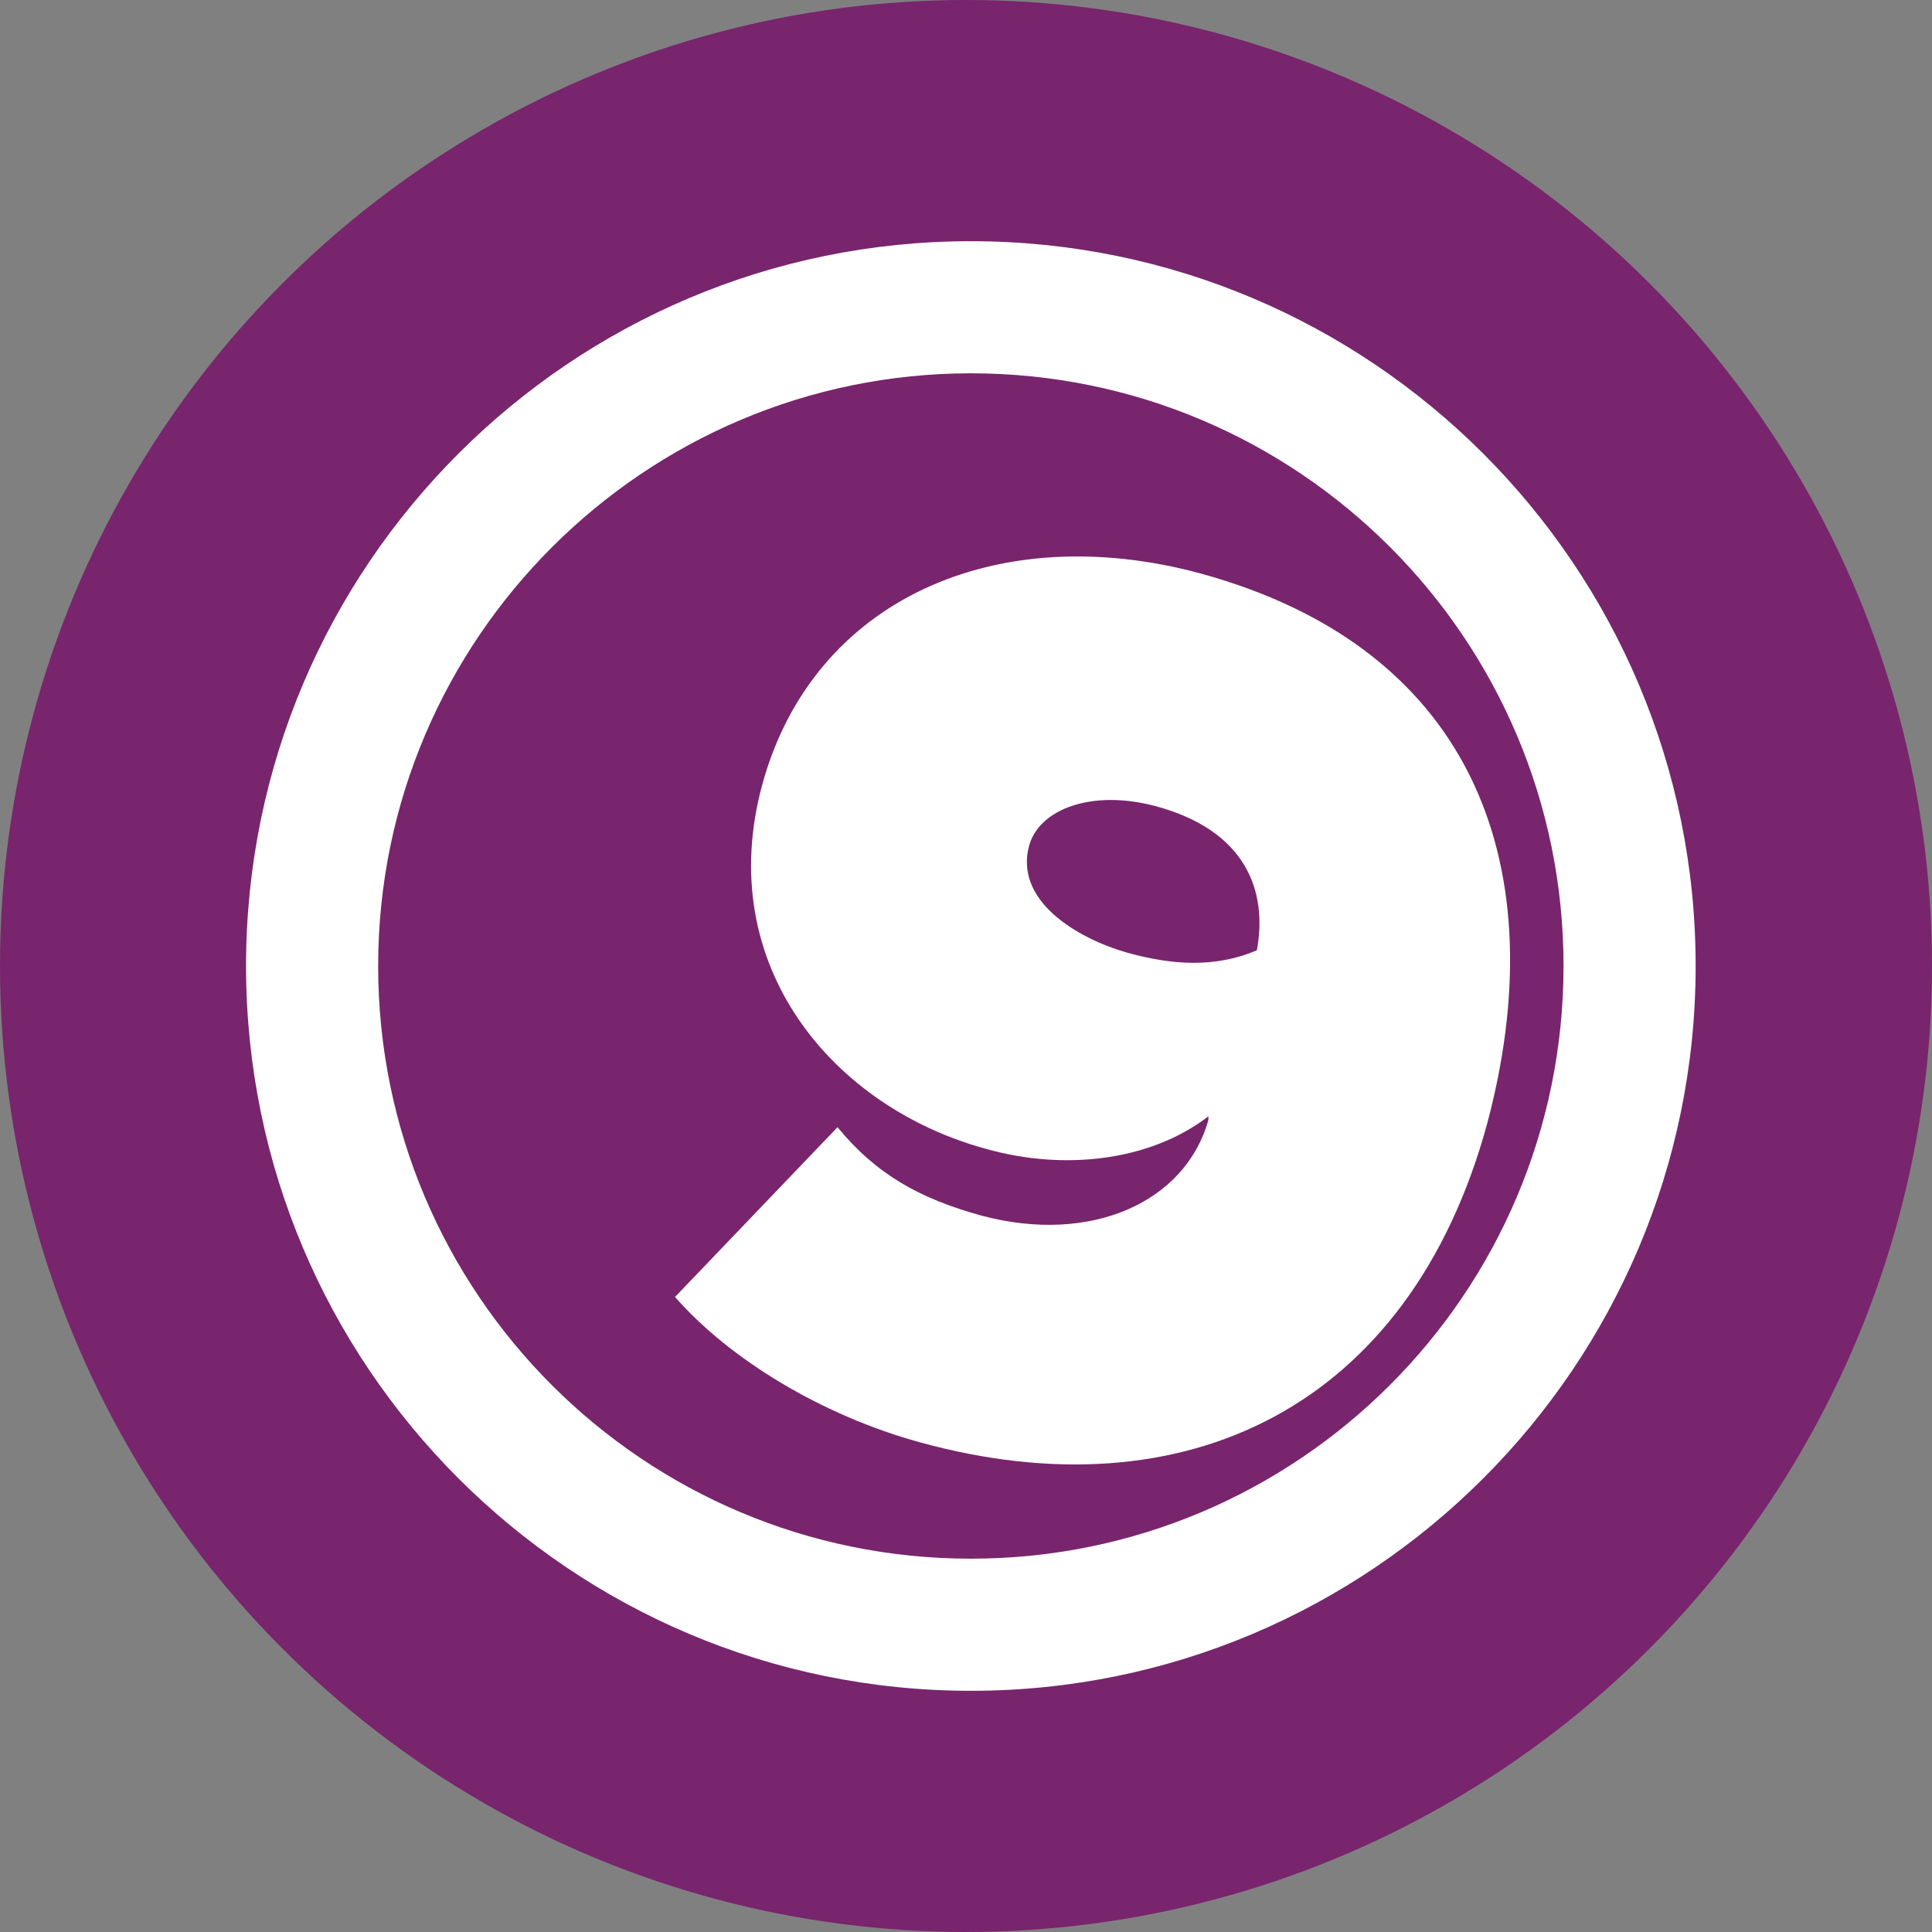
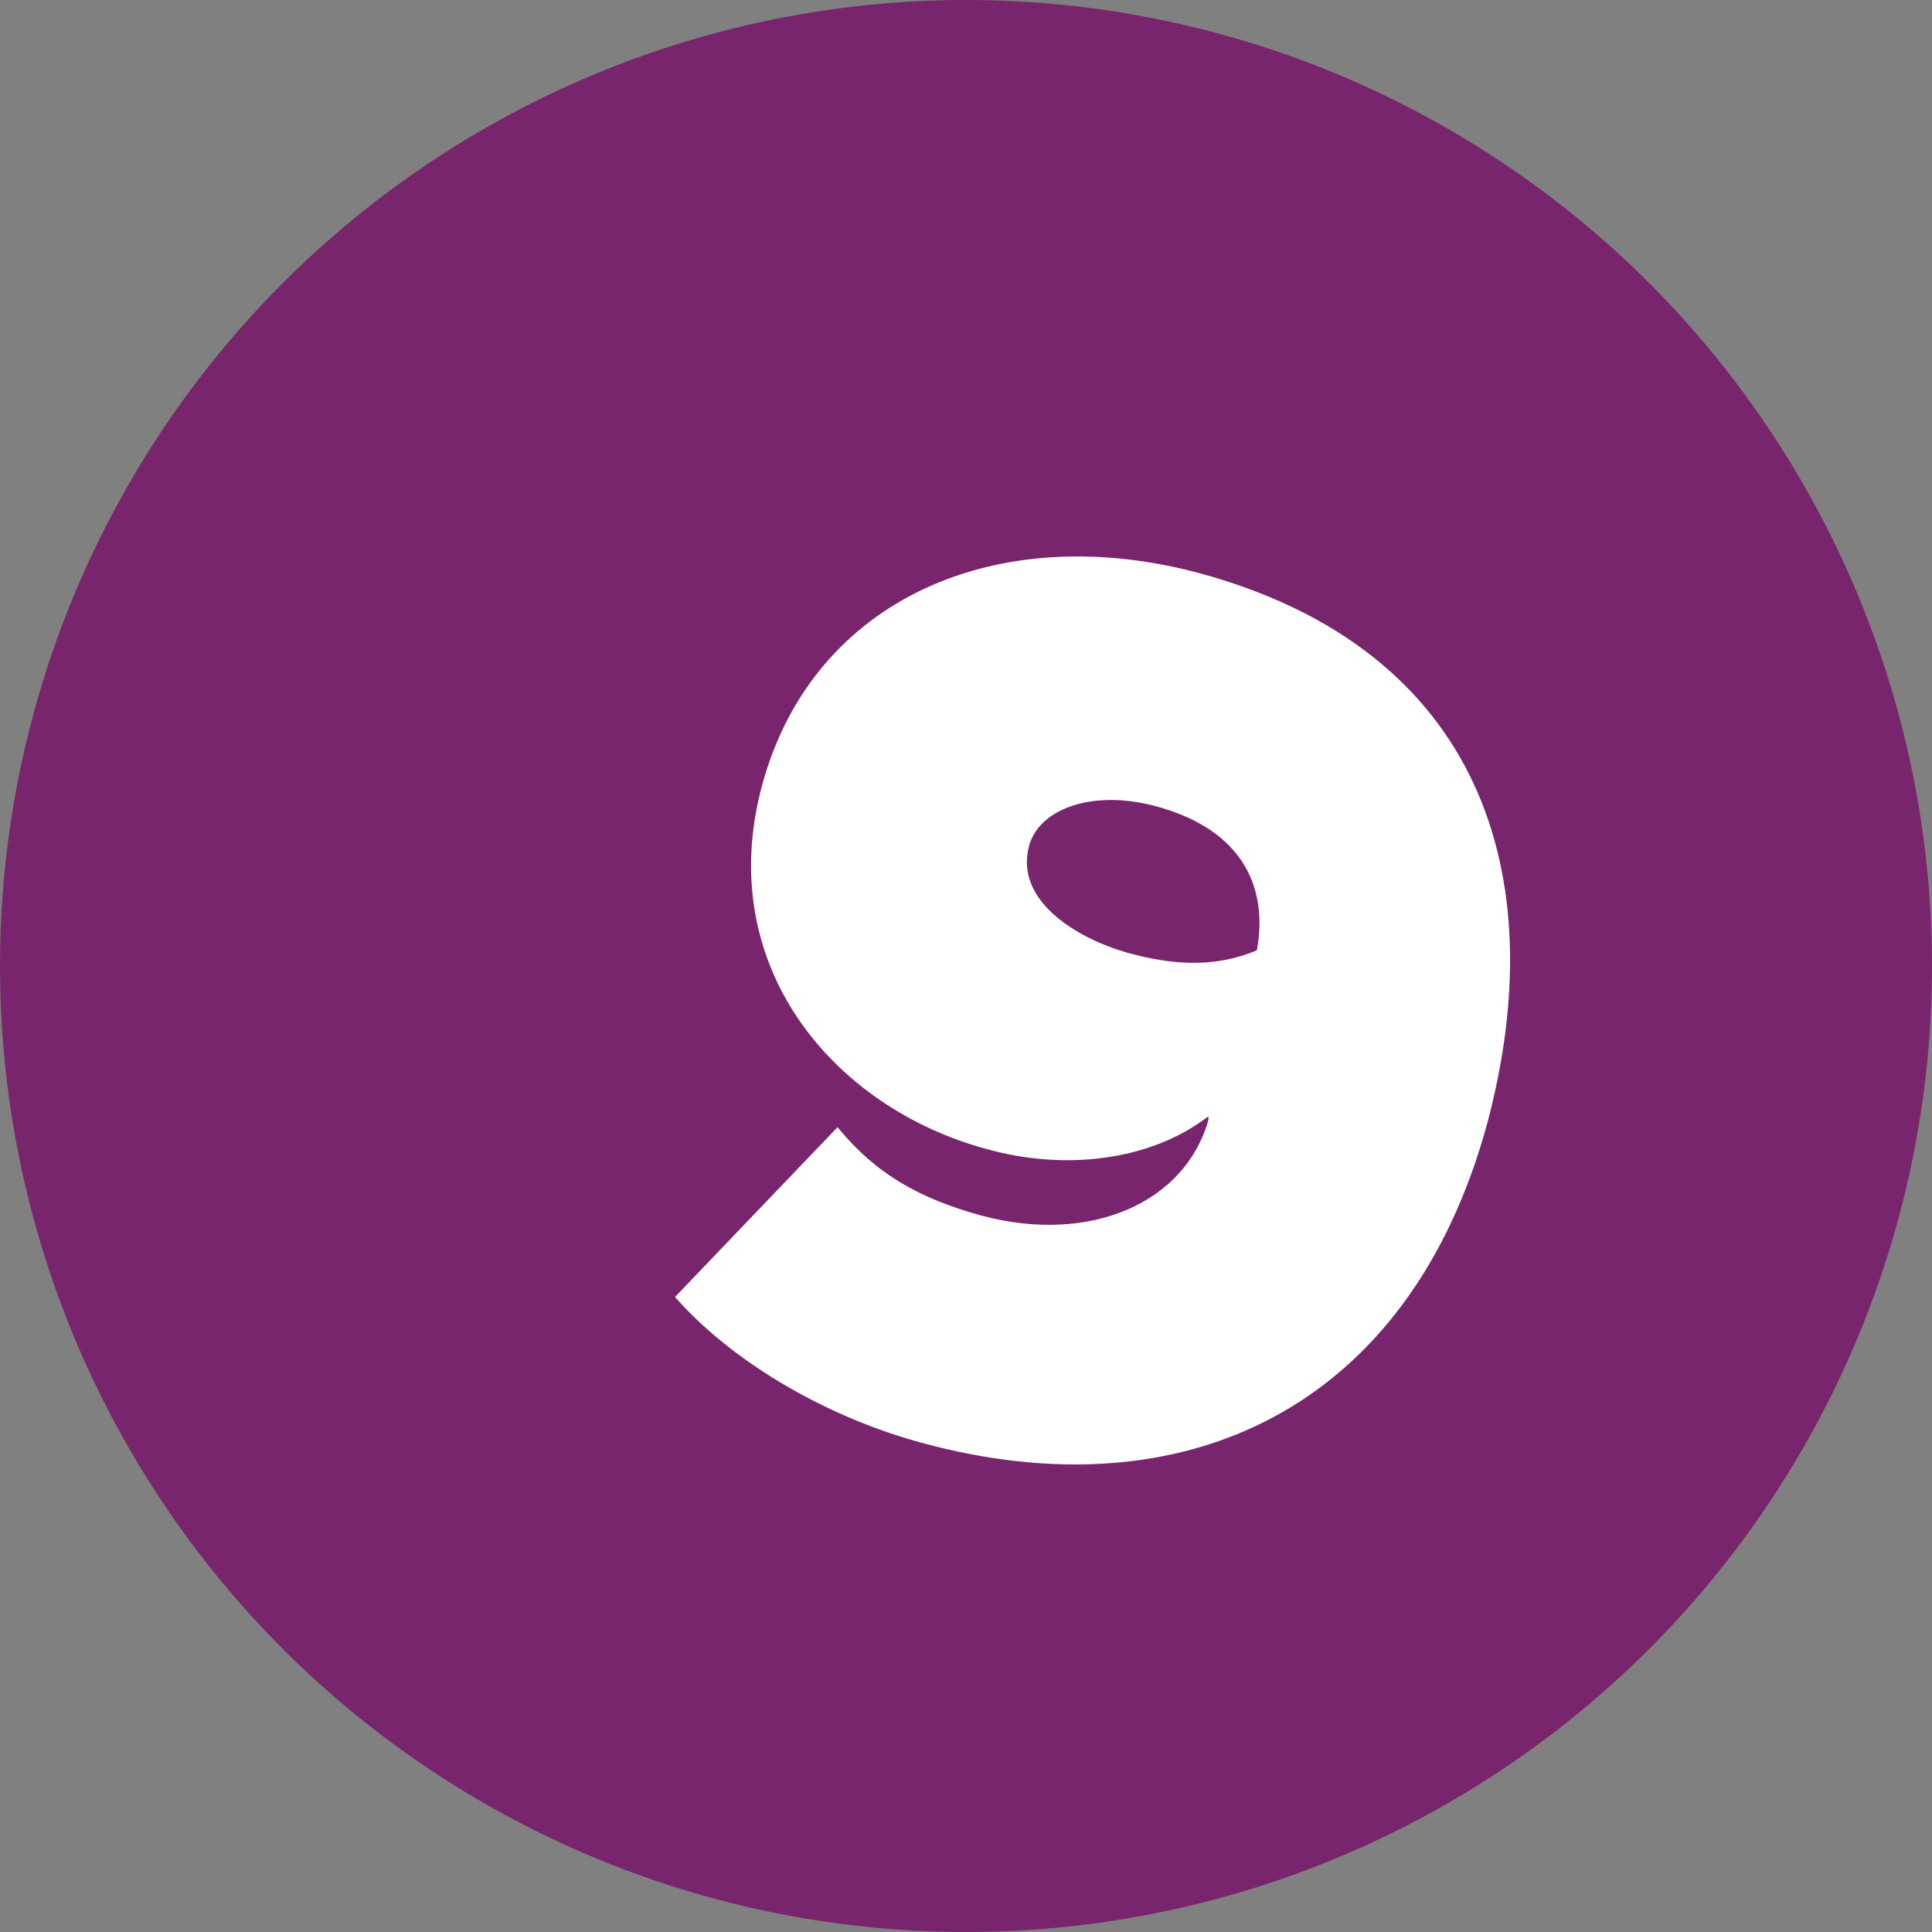
<svg xmlns="http://www.w3.org/2000/svg" id="Layer_2" viewBox="0 0 15.94 15.94">
  <rect x="0" y="0" width="15.94" height="15.94" fill="#808080" stroke="none" />
  <defs>
    <style>.cls-1{fill:#fff;}.cls-1,.cls-2{stroke-width:0px;}.cls-2{fill:#78256d;}</style>
  </defs>
  <g id="Layer_1-2">
    <circle class="cls-2" cx="7.97" cy="7.97" r="7.97" />
-     <path class="cls-1" d="m8.01,13.95c-3.3,0-5.98-2.68-5.98-5.98S4.71,1.99,8.01,1.99s5.98,2.68,5.98,5.98-2.68,5.98-5.98,5.98Zm0-10.87c-2.69,0-4.89,2.19-4.89,4.89s2.19,4.89,4.89,4.89,4.89-2.19,4.89-4.89-2.19-4.89-4.89-4.89Z" />
    <path class="cls-1" d="m5.57,10.7l1.34-1.4c.32.39.68.59,1.19.73.9.24,1.68-.11,1.87-.79,0-.01,0-.02,0-.03-.48.37-1.19.45-1.83.27-1.26-.34-2.26-1.51-1.85-3.01.42-1.53,1.94-2.19,3.61-1.74,2.31.63,2.92,2.48,2.37,4.54-.64,2.35-2.5,3.23-4.68,2.63-.8-.22-1.57-.68-2.03-1.21Zm4.8-2.86c.09-.49-.09-.99-.84-1.19-.53-.14-.96.03-1.04.33-.12.45.39.76.81.88.36.1.72.13,1.07-.02Z" />
  </g>
</svg>